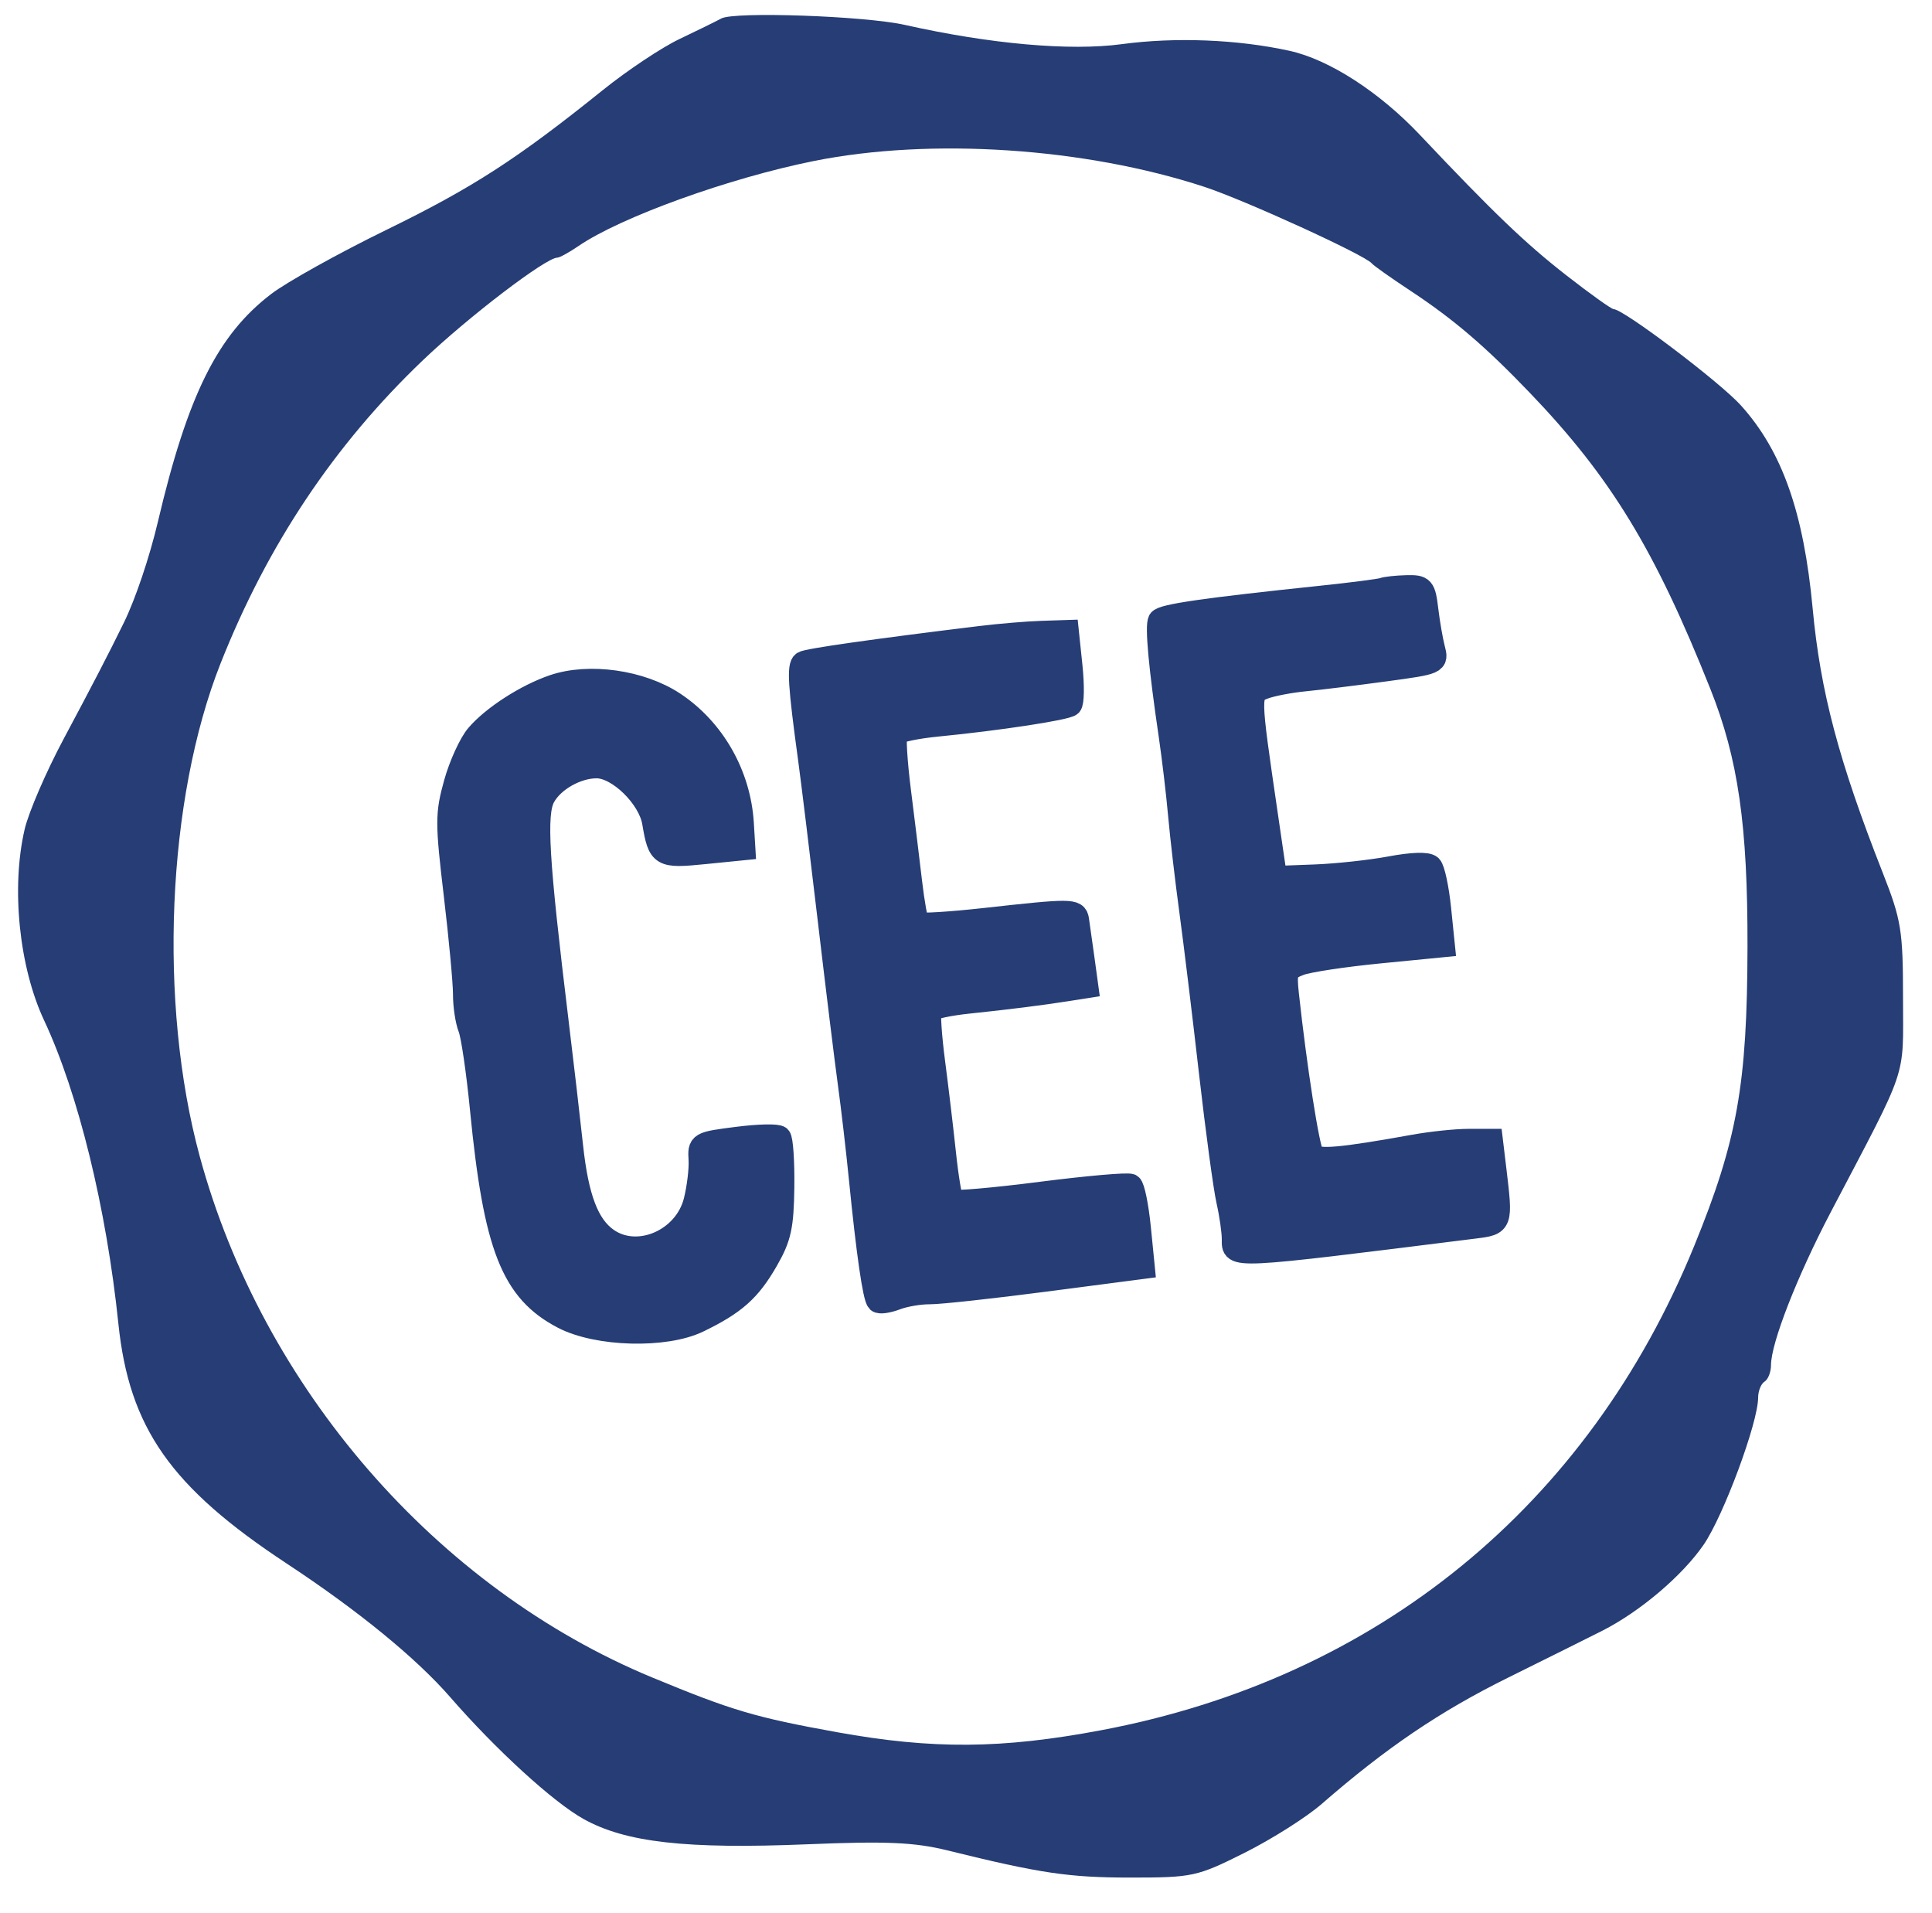
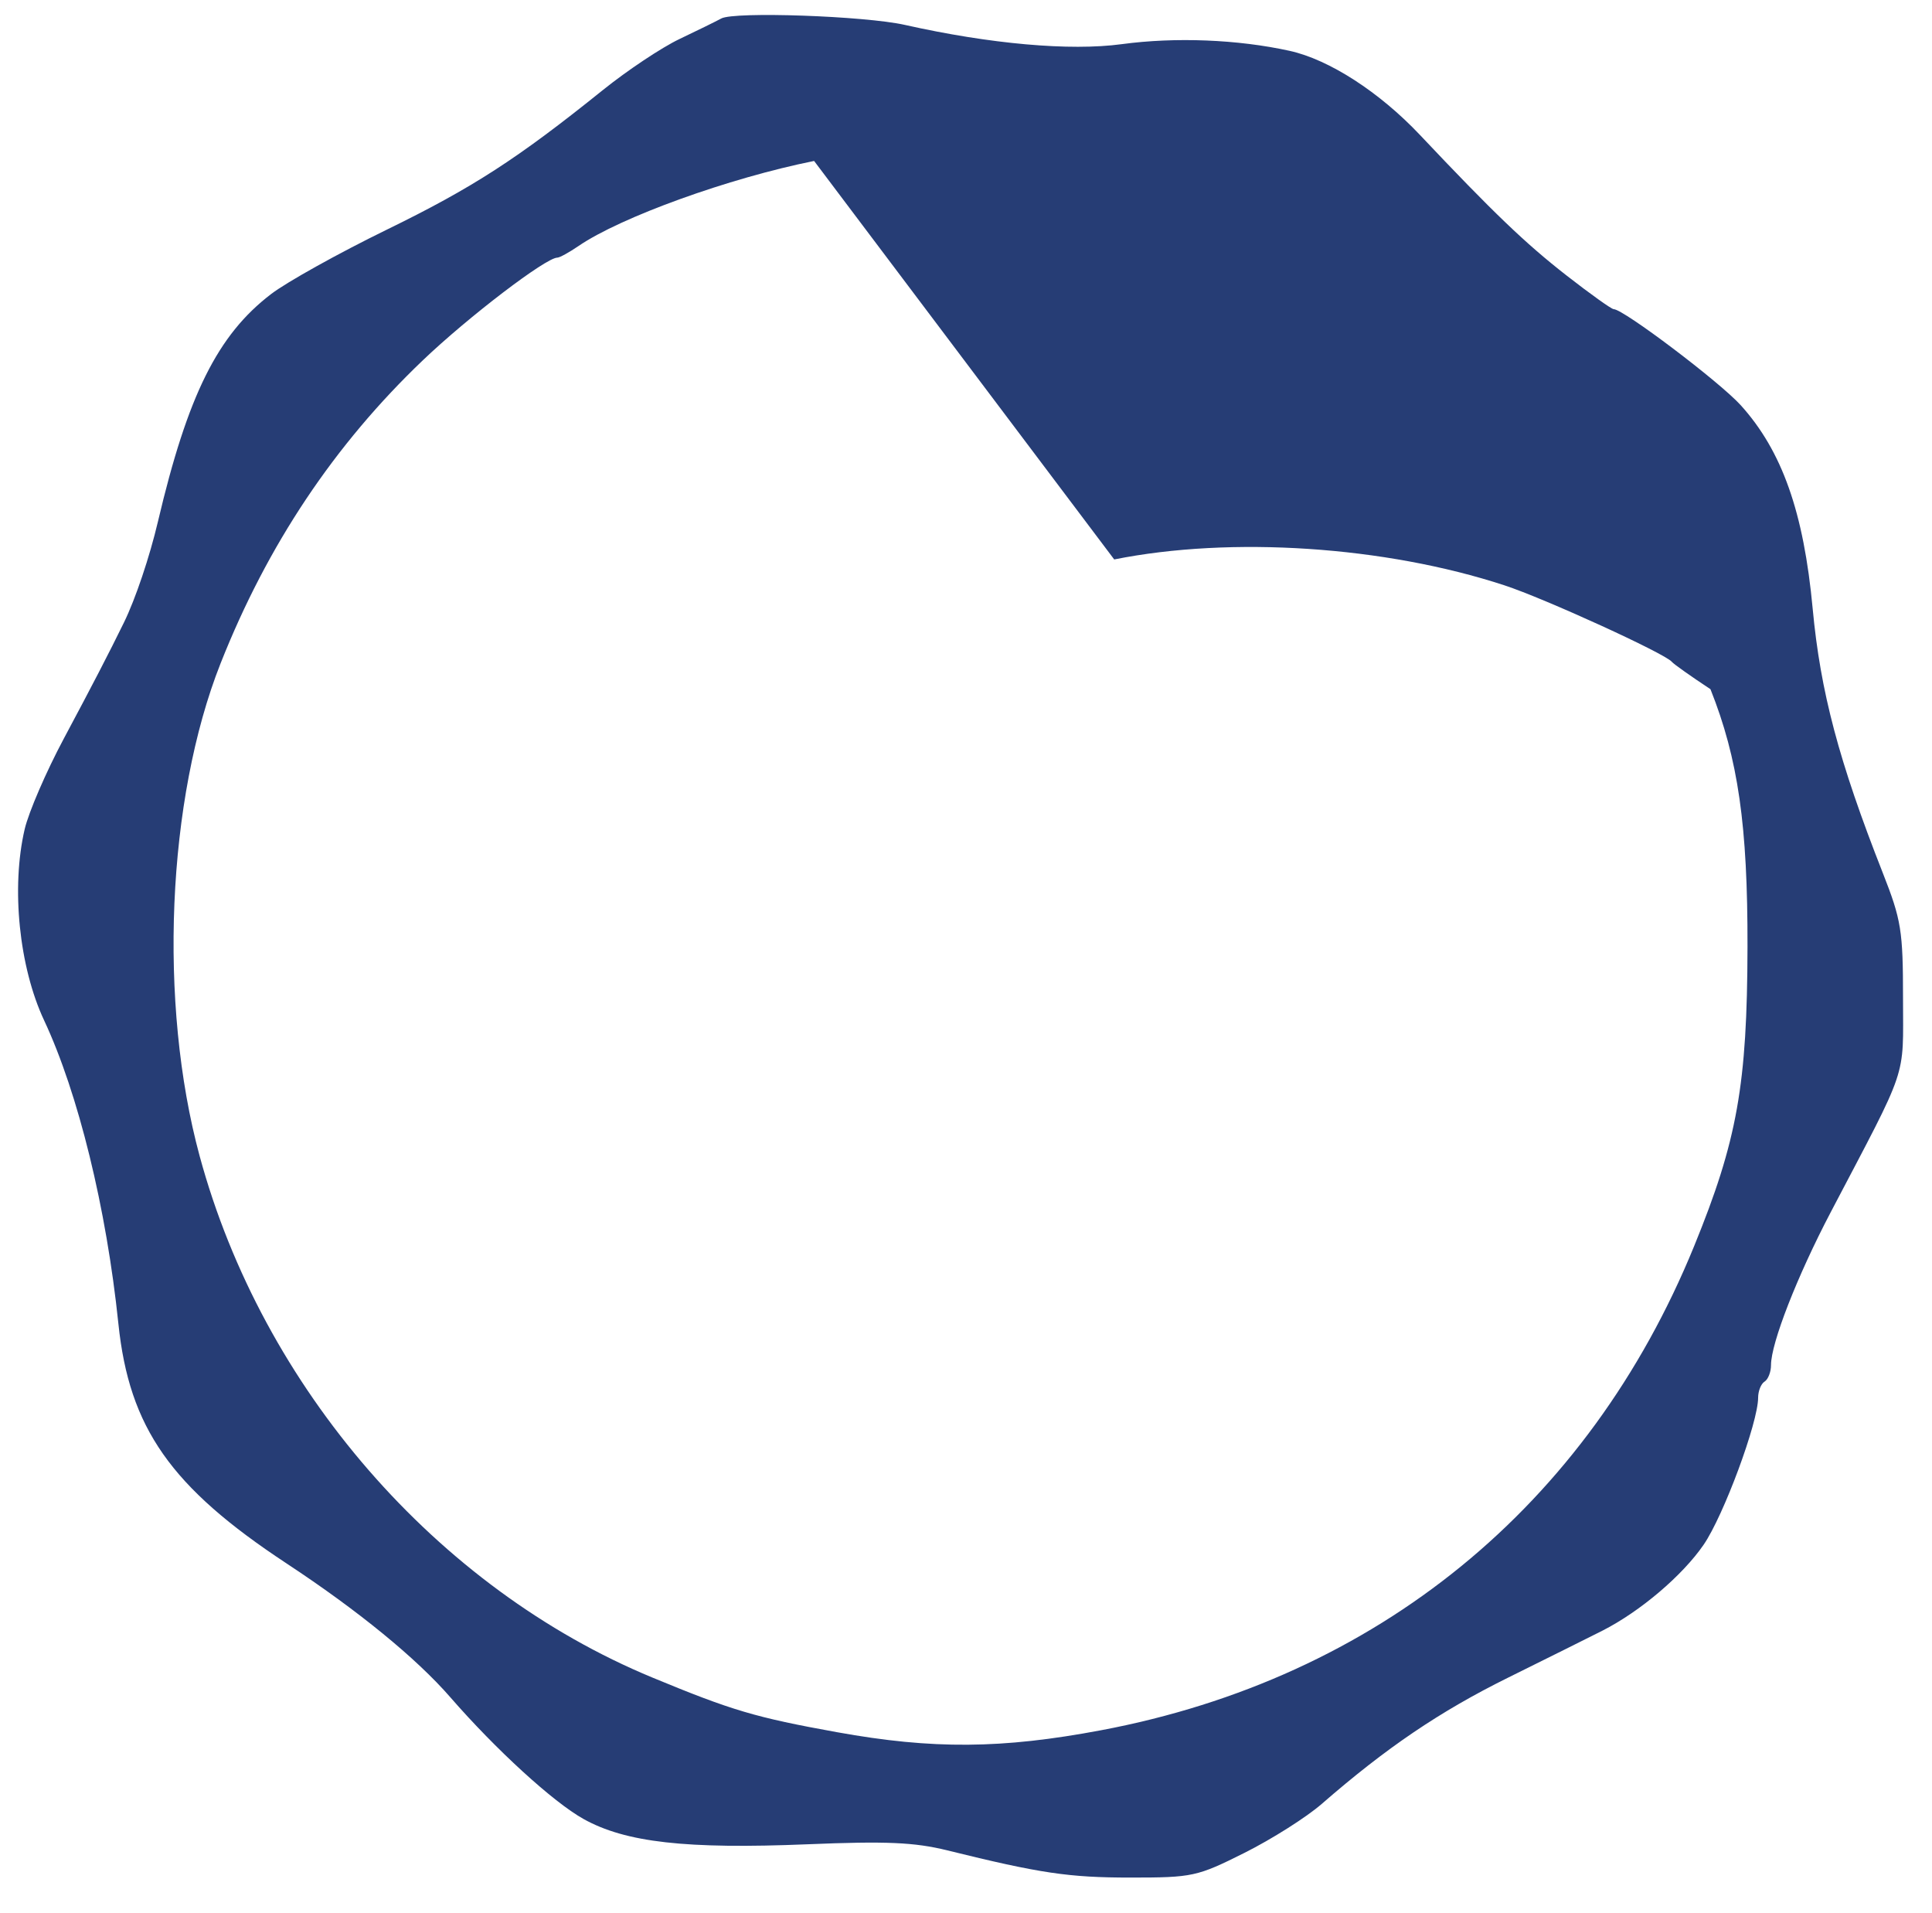
<svg xmlns="http://www.w3.org/2000/svg" xmlns:ns1="http://sodipodi.sourceforge.net/DTD/sodipodi-0.dtd" xmlns:ns2="http://www.inkscape.org/namespaces/inkscape" width="300" height="297" viewBox="0 0 300 297" version="1.1" id="svg6207" ns1:docname="cee.svg" ns2:version="1.2.2 (b0a8486541, 2022-12-01)">
  <defs id="defs6211" />
  <ns1:namedview id="namedview6209" pagecolor="#ffffff" bordercolor="#000000" borderopacity="0.25" ns2:showpageshadow="2" ns2:pageopacity="0.0" ns2:pagecheckerboard="0" ns2:deskcolor="#d1d1d1" showgrid="false" ns2:zoom="0.66254663" ns2:cx="64.901092" ns2:cy="132.06618" ns2:window-width="949" ns2:window-height="1041" ns2:window-x="962" ns2:window-y="5" ns2:window-maximized="1" ns2:current-layer="svg6207" />
-   <path d="m 214.737,91.449 c -0.483,0.178 -4.828,0.738 -9.656,1.244 -17.941,1.879 -24.572,2.837 -25.055,3.618 -0.512,0.828 0.079,7.238 1.654,17.937 0.497,3.38 1.151,8.91 1.453,12.29 0.302,3.38 1.086,10.095 1.742,14.923 0.657,4.828 2.027,16.087 3.046,25.019 1.019,8.932 2.235,17.925 2.703,19.983 0.468,2.059 0.851,4.725 0.851,5.925 0,2.919 -0.975,2.967 37.528,-1.848 4.157,-0.52 4.167,-0.548 3.162,-8.918 l -0.554,-4.609 h -3.555 c -1.956,0 -5.753,0.396 -8.437,0.88 -11.353,2.046 -14.98,2.368 -15.77,1.402 -0.687,-0.841 -2.663,-13.441 -3.91,-24.937 -0.374,-3.452 -0.207,-3.859 1.916,-4.666 1.279,-0.487 6.823,-1.326 12.318,-1.864 l 9.992,-0.979 -0.59,-5.767 c -0.324,-3.172 -0.959,-6.136 -1.41,-6.588 -0.509,-0.511 -2.902,-0.432 -6.318,0.208 -3.024,0.566 -8.256,1.133 -11.627,1.261 l -6.128,0.231 -1.412,-9.656 c -2.774,-18.976 -2.771,-18.841 -0.391,-19.746 1.16,-0.441 4.006,-0.988 6.328,-1.215 2.321,-0.227 7.906,-0.913 12.41,-1.525 8.163,-1.108 8.189,-1.119 7.604,-3.359 -0.323,-1.235 -0.79,-3.925 -1.037,-5.977 -0.425,-3.524 -0.604,-3.727 -3.215,-3.661 -1.52,0.038 -3.159,0.215 -3.642,0.394 m -62.327,7.47 c -16.634,2.029 -26.975,3.5 -27.682,3.936 -0.809,0.5 -0.615,3.585 0.936,14.905 0.464,3.38 1.841,14.638 3.061,25.019 1.221,10.381 2.627,21.836 3.125,25.458 0.499,3.621 1.279,10.337 1.736,14.923 1.121,11.286 2.13,18.273 2.725,18.868 0.272,0.271 1.562,0.087 2.867,-0.409 1.305,-0.496 3.632,-0.893 5.17,-0.88 1.538,0.012 9.641,-0.871 18.007,-1.962 l 15.211,-1.986 -0.613,-6.157 c -0.337,-3.387 -0.946,-6.37 -1.355,-6.629 -0.408,-0.26 -6.691,0.29 -13.963,1.22 -7.271,0.931 -13.445,1.469 -13.719,1.196 -0.273,-0.274 -0.825,-3.589 -1.226,-7.366 -0.401,-3.777 -1.161,-10.156 -1.687,-14.175 -0.527,-4.018 -0.765,-7.617 -0.529,-7.998 0.235,-0.38 2.907,-0.951 5.938,-1.268 6.194,-0.648 11.135,-1.271 15.461,-1.95 l 2.928,-0.459 -0.625,-4.554 c -0.344,-2.505 -0.717,-5.148 -0.829,-5.872 -0.239,-1.544 -1.038,-1.549 -14.346,-0.07 -5.469,0.608 -10.154,0.895 -10.411,0.638 -0.257,-0.257 -0.78,-3.157 -1.163,-6.443 -0.384,-3.287 -1.159,-9.621 -1.722,-14.078 -0.564,-4.456 -0.811,-8.449 -0.55,-8.874 0.262,-0.424 3.155,-1.033 6.428,-1.352 9.375,-0.915 19.932,-2.522 20.658,-3.145 0.364,-0.312 0.407,-3.016 0.095,-6.007 l -0.569,-5.438 -4.044,0.133 c -2.225,0.074 -6.415,0.423 -9.312,0.777 m -66.458,7.57 c -4.252,1.445 -9.418,4.773 -11.887,7.657 -1.085,1.268 -2.619,4.629 -3.409,7.47 -1.33,4.784 -1.33,6.063 0.006,17.334 0.794,6.692 1.438,13.63 1.434,15.418 -0.006,1.788 0.354,4.158 0.796,5.267 0.443,1.109 1.269,6.757 1.836,12.551 2.095,21.407 4.79,28.27 12.722,32.396 5.336,2.776 15.836,3.056 20.992,0.56 5.674,-2.747 7.969,-4.788 10.662,-9.482 2.029,-3.535 2.403,-5.239 2.485,-11.33 0.053,-3.942 -0.183,-7.448 -0.523,-7.788 -0.341,-0.341 -3.303,-0.275 -6.584,0.147 -5.922,0.76 -5.963,0.784 -5.806,3.399 0.087,1.448 -0.261,4.312 -0.772,6.364 -1.513,6.069 -8.847,9.258 -13.614,5.919 -3.006,-2.106 -4.639,-6.39 -5.504,-14.446 -0.443,-4.121 -1.454,-12.826 -2.247,-19.344 -3.072,-25.254 -3.486,-32.2 -2.073,-34.839 1.37,-2.56 5.059,-4.664 8.178,-4.664 3.347,0 8.162,4.696 8.822,8.604 0.888,5.249 1.146,5.403 7.95,4.722 l 6.126,-0.614 -0.238,-3.942 c -0.456,-7.563 -4.474,-14.619 -10.656,-18.709 -5.114,-3.385 -13.172,-4.527 -18.695,-2.65" stroke="none" fill="#00a7d1" fill-rule="evenodd" id="path6203" style="fill:#263d75;fill-opacity:1;stroke:#263d75;stroke-width:3.511;stroke-dasharray:none;stroke-opacity:1" />
-   <path d="m 112,2.869 c -0.825,0.449 -3.75,1.887 -6.5,3.195 -2.75,1.308 -8.094,4.866 -11.875,7.907 -13.318,10.711 -20.257,15.193 -33.594,21.7 -7.408,3.615 -15.475,8.103 -17.926,9.975 -8.31,6.345 -12.958,15.689 -17.586,35.354 -1.284,5.457 -3.488,12.002 -5.259,15.618 -2.393,4.886 -4.814,9.56 -9.368,18.085 -2.72,5.09 -5.446,11.401 -6.059,14.026 -2.122,9.08 -0.873,21.387 3.013,29.681 5.307,11.327 9.679,29.174 11.536,47.09 1.677,16.183 8.135,25.389 26.118,37.232 11.086,7.301 20.137,14.696 25.419,20.768 7.092,8.153 15.968,16.266 20.674,18.896 6.53,3.65 15.938,4.713 34.806,3.935 12.222,-0.505 16.599,-0.313 21.705,0.948 14.428,3.564 18.854,4.221 28.437,4.221 9.651,0 10.341,-0.15 17.718,-3.846 4.222,-2.115 9.603,-5.522 11.959,-7.572 10.058,-8.753 18.353,-14.373 28.969,-19.627 6.222,-3.08 12.8,-6.355 14.618,-7.277 5.873,-2.981 12.449,-8.563 15.739,-13.36 3.101,-4.521 8.456,-18.972 8.456,-22.821 0,-1.033 0.45,-2.157 1,-2.497 0.55,-0.34 1,-1.49 1,-2.555 0,-3.416 4.056,-13.799 9.281,-23.76 C 296.438,165.009 295.5,167.783 295.5,155 c 0,-10.539 -0.263,-12.168 -3.15,-19.5 -6.806,-17.288 -9.679,-28.116 -10.878,-41 C 280.078,79.518 276.717,70.013 270.304,62.915 267.049,59.312 252.087,48 250.576,48 c -0.34,0 -3.647,-2.362 -7.347,-5.248 C 236.841,37.77 231.862,32.996 220.5,20.962 214.201,14.29 206.383,9.244 200.251,7.893 192.201,6.119 182.52,5.734 174.184,6.856 166.141,7.938 153.78,6.84 140.5,3.865 134.283,2.472 114.029,1.764 112,2.869 m 14.414,22.12 C 113.231,27.63 96.397,33.705 89.846,38.185 88.386,39.183 86.899,40 86.541,40 84.772,40 72.757,49.166 65.692,55.905 51.919,69.041 41.522,84.615 34.248,103 c -8.342,21.085 -9.684,52.767 -3.242,76.5 9.76,35.956 36.787,67.075 70.303,80.949 12.354,5.114 16.013,6.197 28.656,8.48 14.86,2.684 25.597,2.604 41.035,-0.307 42.828,-8.075 75.586,-34.813 92.058,-75.14 6.703,-16.412 8.248,-25.071 8.293,-46.482 0.039,-18.85 -1.448,-29.191 -5.751,-40 C 256.977,85.342 250.126,74.1 237.567,61 230.633,53.767 225.702,49.554 219,45.133 c -3.025,-1.995 -5.725,-3.907 -6,-4.249 -1.03,-1.279 -19.747,-9.832 -26,-11.88 -18.544,-6.074 -42.414,-7.656 -60.586,-4.015" stroke="none" fill="#7fbd29" fill-rule="evenodd" id="path6205" style="fill:#263d75;fill-opacity:1" ns1:nodetypes="csccccscccccccccscccccssscscccsccccccccscccscccccccccc" />
+   <path d="m 112,2.869 c -0.825,0.449 -3.75,1.887 -6.5,3.195 -2.75,1.308 -8.094,4.866 -11.875,7.907 -13.318,10.711 -20.257,15.193 -33.594,21.7 -7.408,3.615 -15.475,8.103 -17.926,9.975 -8.31,6.345 -12.958,15.689 -17.586,35.354 -1.284,5.457 -3.488,12.002 -5.259,15.618 -2.393,4.886 -4.814,9.56 -9.368,18.085 -2.72,5.09 -5.446,11.401 -6.059,14.026 -2.122,9.08 -0.873,21.387 3.013,29.681 5.307,11.327 9.679,29.174 11.536,47.09 1.677,16.183 8.135,25.389 26.118,37.232 11.086,7.301 20.137,14.696 25.419,20.768 7.092,8.153 15.968,16.266 20.674,18.896 6.53,3.65 15.938,4.713 34.806,3.935 12.222,-0.505 16.599,-0.313 21.705,0.948 14.428,3.564 18.854,4.221 28.437,4.221 9.651,0 10.341,-0.15 17.718,-3.846 4.222,-2.115 9.603,-5.522 11.959,-7.572 10.058,-8.753 18.353,-14.373 28.969,-19.627 6.222,-3.08 12.8,-6.355 14.618,-7.277 5.873,-2.981 12.449,-8.563 15.739,-13.36 3.101,-4.521 8.456,-18.972 8.456,-22.821 0,-1.033 0.45,-2.157 1,-2.497 0.55,-0.34 1,-1.49 1,-2.555 0,-3.416 4.056,-13.799 9.281,-23.76 C 296.438,165.009 295.5,167.783 295.5,155 c 0,-10.539 -0.263,-12.168 -3.15,-19.5 -6.806,-17.288 -9.679,-28.116 -10.878,-41 C 280.078,79.518 276.717,70.013 270.304,62.915 267.049,59.312 252.087,48 250.576,48 c -0.34,0 -3.647,-2.362 -7.347,-5.248 C 236.841,37.77 231.862,32.996 220.5,20.962 214.201,14.29 206.383,9.244 200.251,7.893 192.201,6.119 182.52,5.734 174.184,6.856 166.141,7.938 153.78,6.84 140.5,3.865 134.283,2.472 114.029,1.764 112,2.869 m 14.414,22.12 C 113.231,27.63 96.397,33.705 89.846,38.185 88.386,39.183 86.899,40 86.541,40 84.772,40 72.757,49.166 65.692,55.905 51.919,69.041 41.522,84.615 34.248,103 c -8.342,21.085 -9.684,52.767 -3.242,76.5 9.76,35.956 36.787,67.075 70.303,80.949 12.354,5.114 16.013,6.197 28.656,8.48 14.86,2.684 25.597,2.604 41.035,-0.307 42.828,-8.075 75.586,-34.813 92.058,-75.14 6.703,-16.412 8.248,-25.071 8.293,-46.482 0.039,-18.85 -1.448,-29.191 -5.751,-40 c -3.025,-1.995 -5.725,-3.907 -6,-4.249 -1.03,-1.279 -19.747,-9.832 -26,-11.88 -18.544,-6.074 -42.414,-7.656 -60.586,-4.015" stroke="none" fill="#7fbd29" fill-rule="evenodd" id="path6205" style="fill:#263d75;fill-opacity:1" ns1:nodetypes="csccccscccccccccscccccssscscccsccccccccscccscccccccccc" />
</svg>